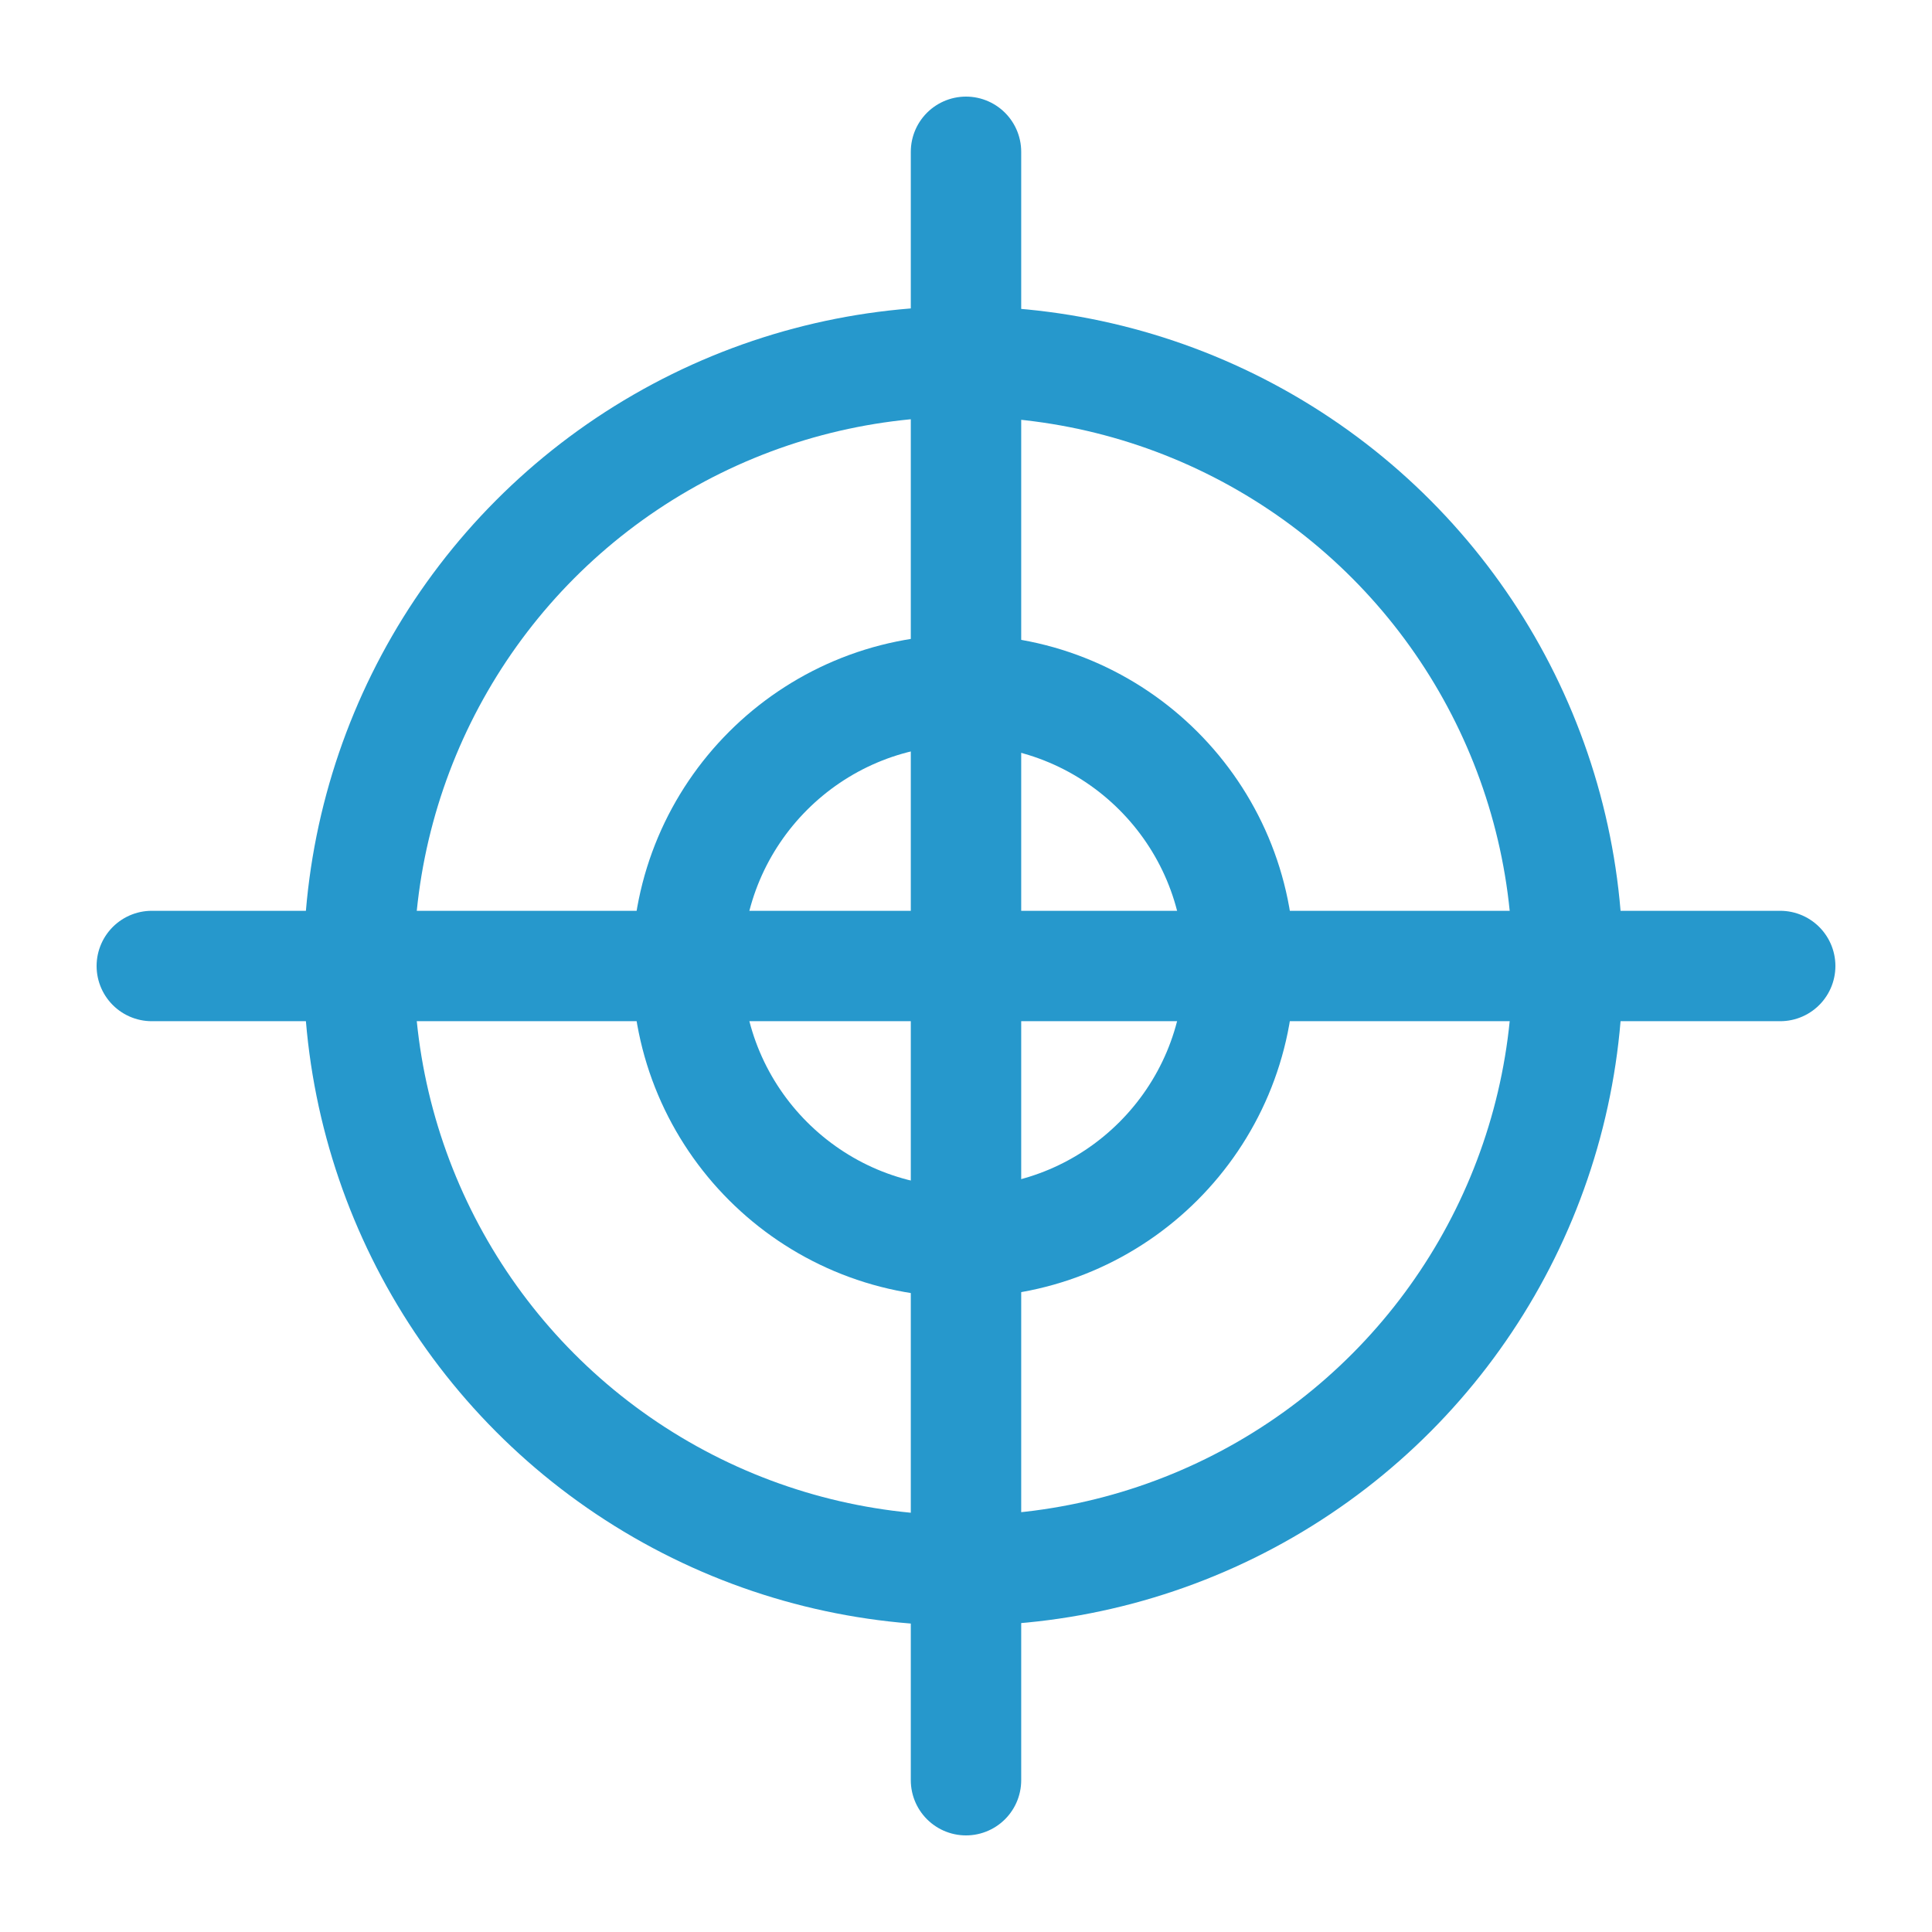
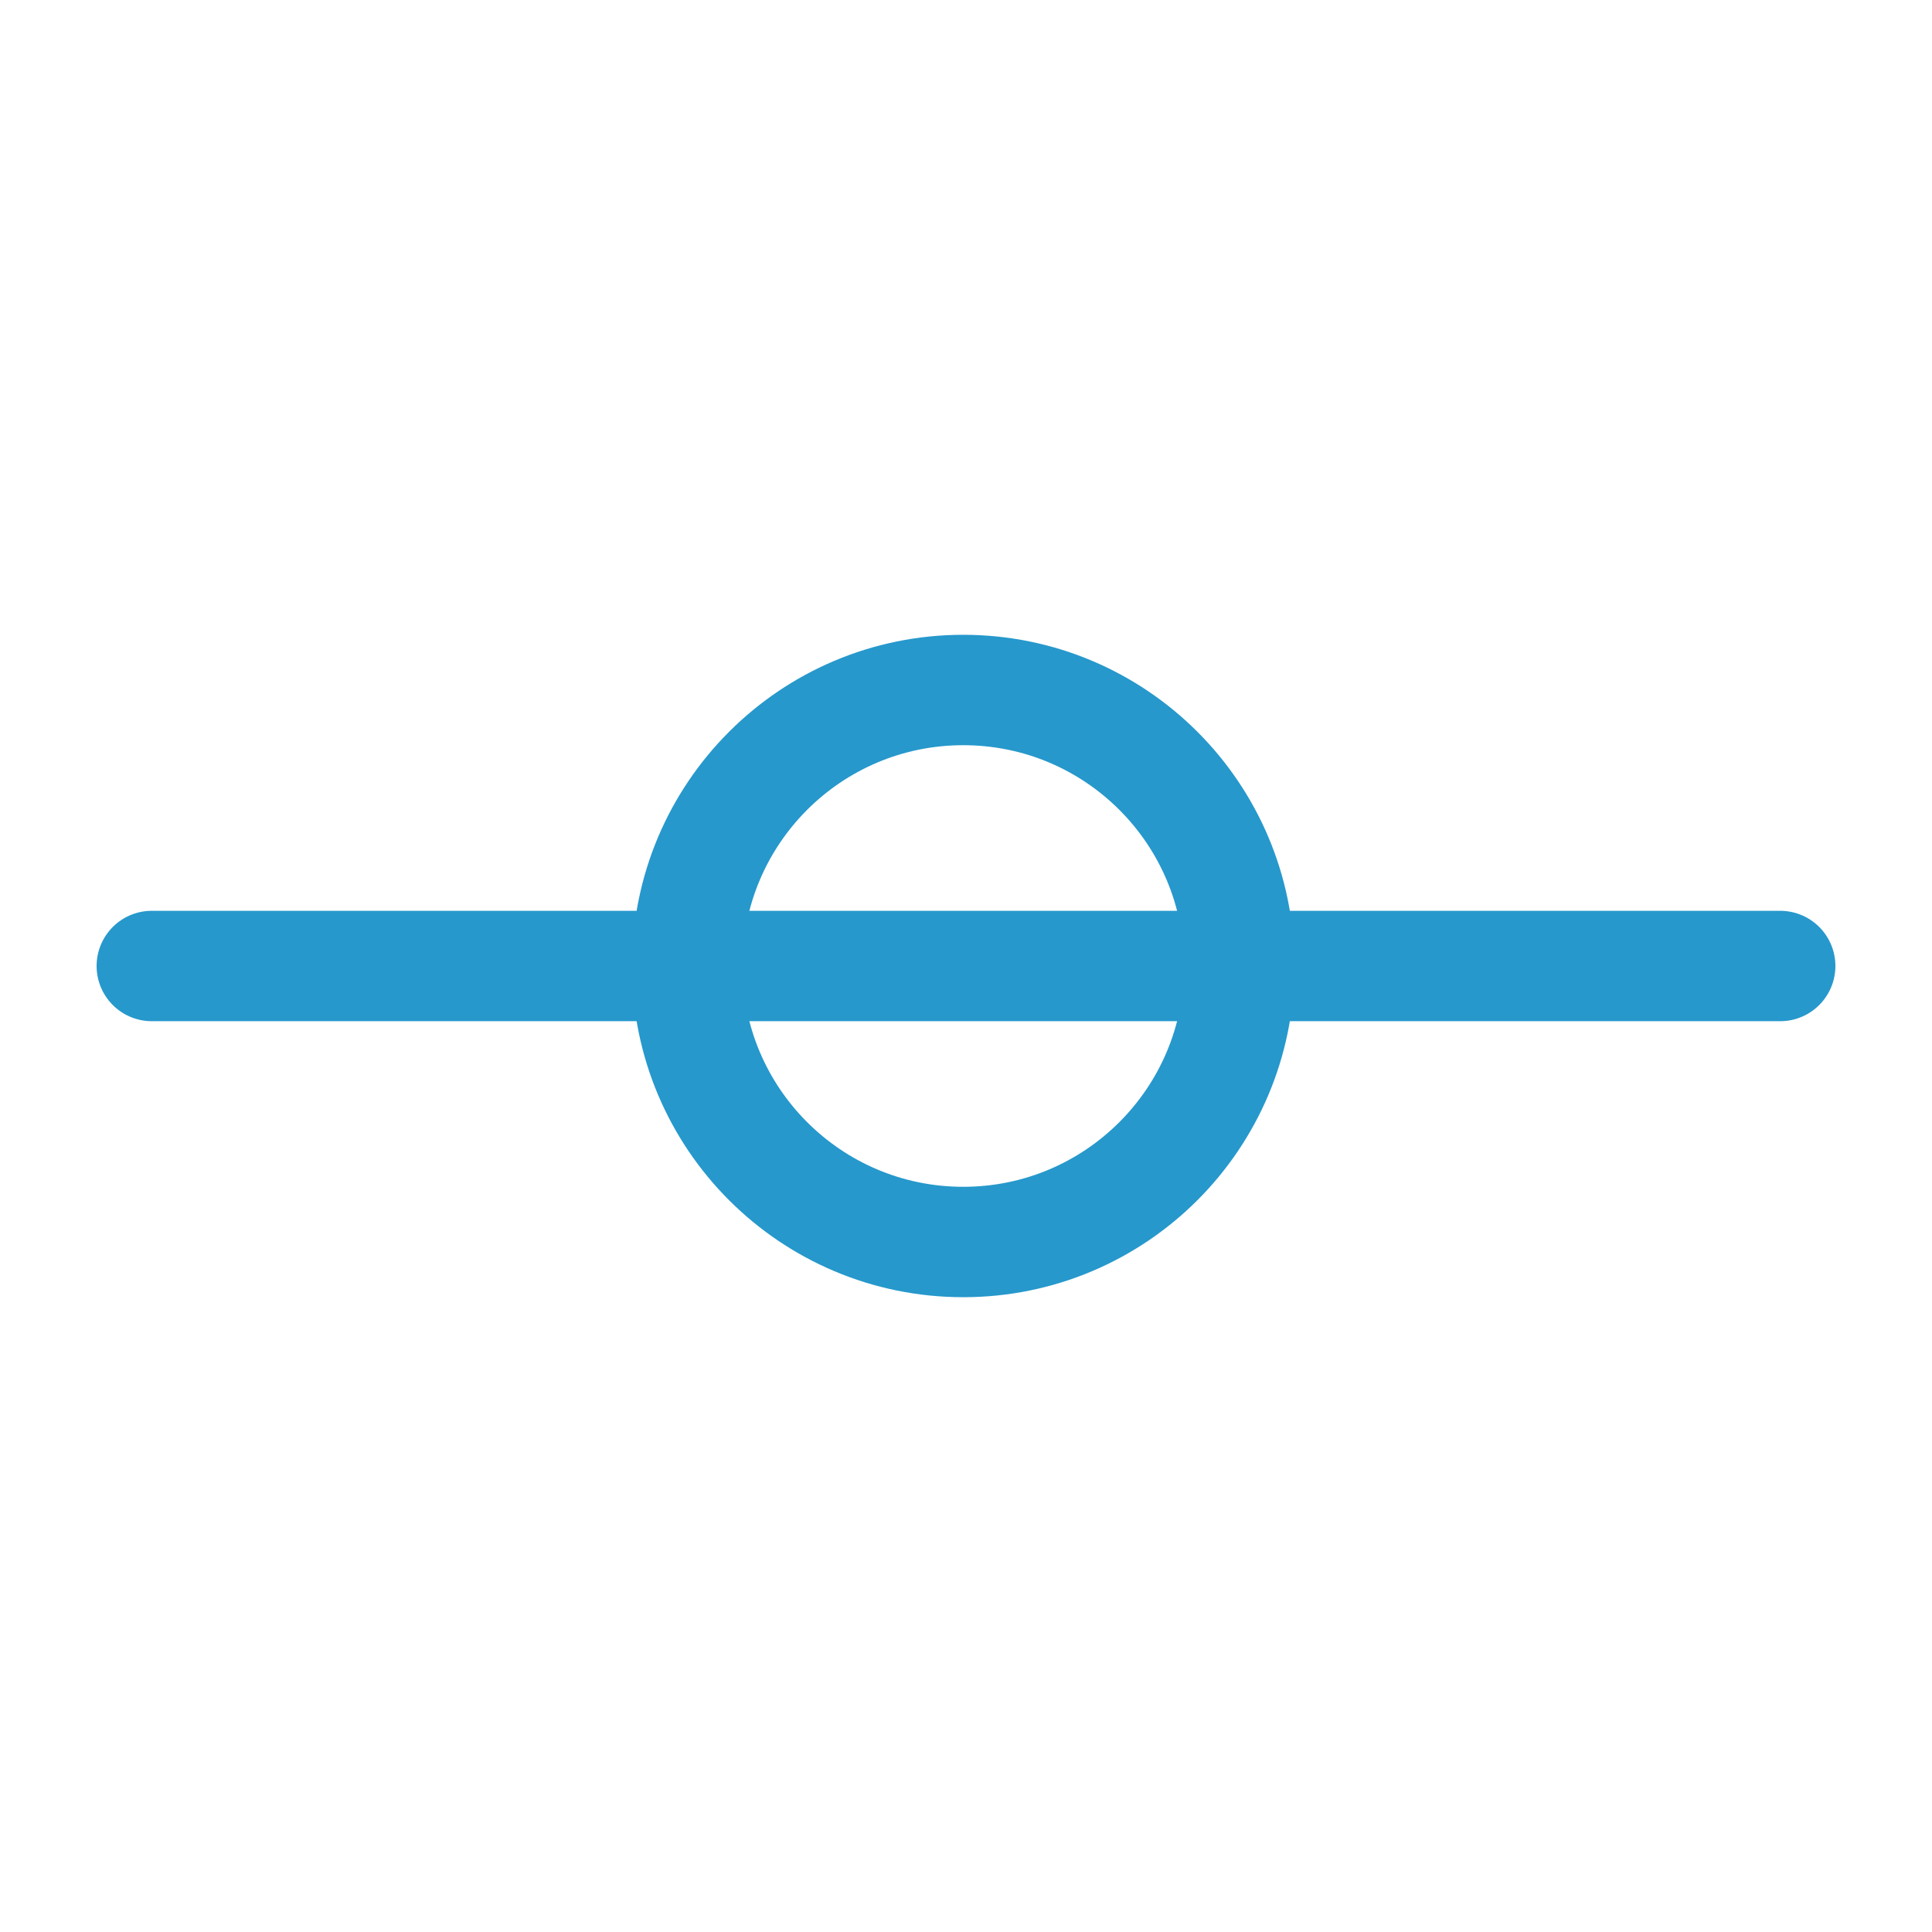
<svg xmlns="http://www.w3.org/2000/svg" height="70" width="70" xml:space="preserve" viewBox="0 0 70 70" y="0px" x="0px" id="Layer_1" version="1.1">
  <defs id="defs17" />
  <style id="style2" type="text/css">
	.st0{fill:#2E7DAF;}
	.st1{fill:none;stroke:#2E7DAF;stroke-width:4;stroke-miterlimit:10;}
	.st2{fill:none;stroke:#2E7DAF;stroke-width:4;stroke-linecap:round;stroke-miterlimit:10;}
</style>
  <g transform="translate(-8.5,-12)" style="fill:none;fill-opacity:1;stroke:#2698cc;stroke-opacity:1" id="g830">
-     <circle style="fill:none;fill-opacity:1;stroke:#2698cc;stroke-width:4;stroke-miterlimit:10;stroke-opacity:1" class="st1" cx="43.4" cy="47" r="21.9" id="circle6" />
    <circle style="fill:none;fill-opacity:1;stroke:#2698cc;stroke-width:4;stroke-miterlimit:10;stroke-opacity:1" class="st1" cx="43.4" cy="47" r="10" id="circle8" />
    <line style="fill:none;fill-opacity:1;stroke:#2698cc;stroke-width:4;stroke-linecap:round;stroke-miterlimit:10;stroke-opacity:1" class="st2" x1="14" y1="47" x2="73" y2="47" id="line10" />
-     <line style="fill:none;fill-opacity:1;stroke:#2698cc;stroke-width:4;stroke-linecap:round;stroke-miterlimit:10;stroke-opacity:1" class="st2" x1="43.5" y1="76.5" x2="43.5" y2="17.5" id="line12" />
  </g>
</svg>